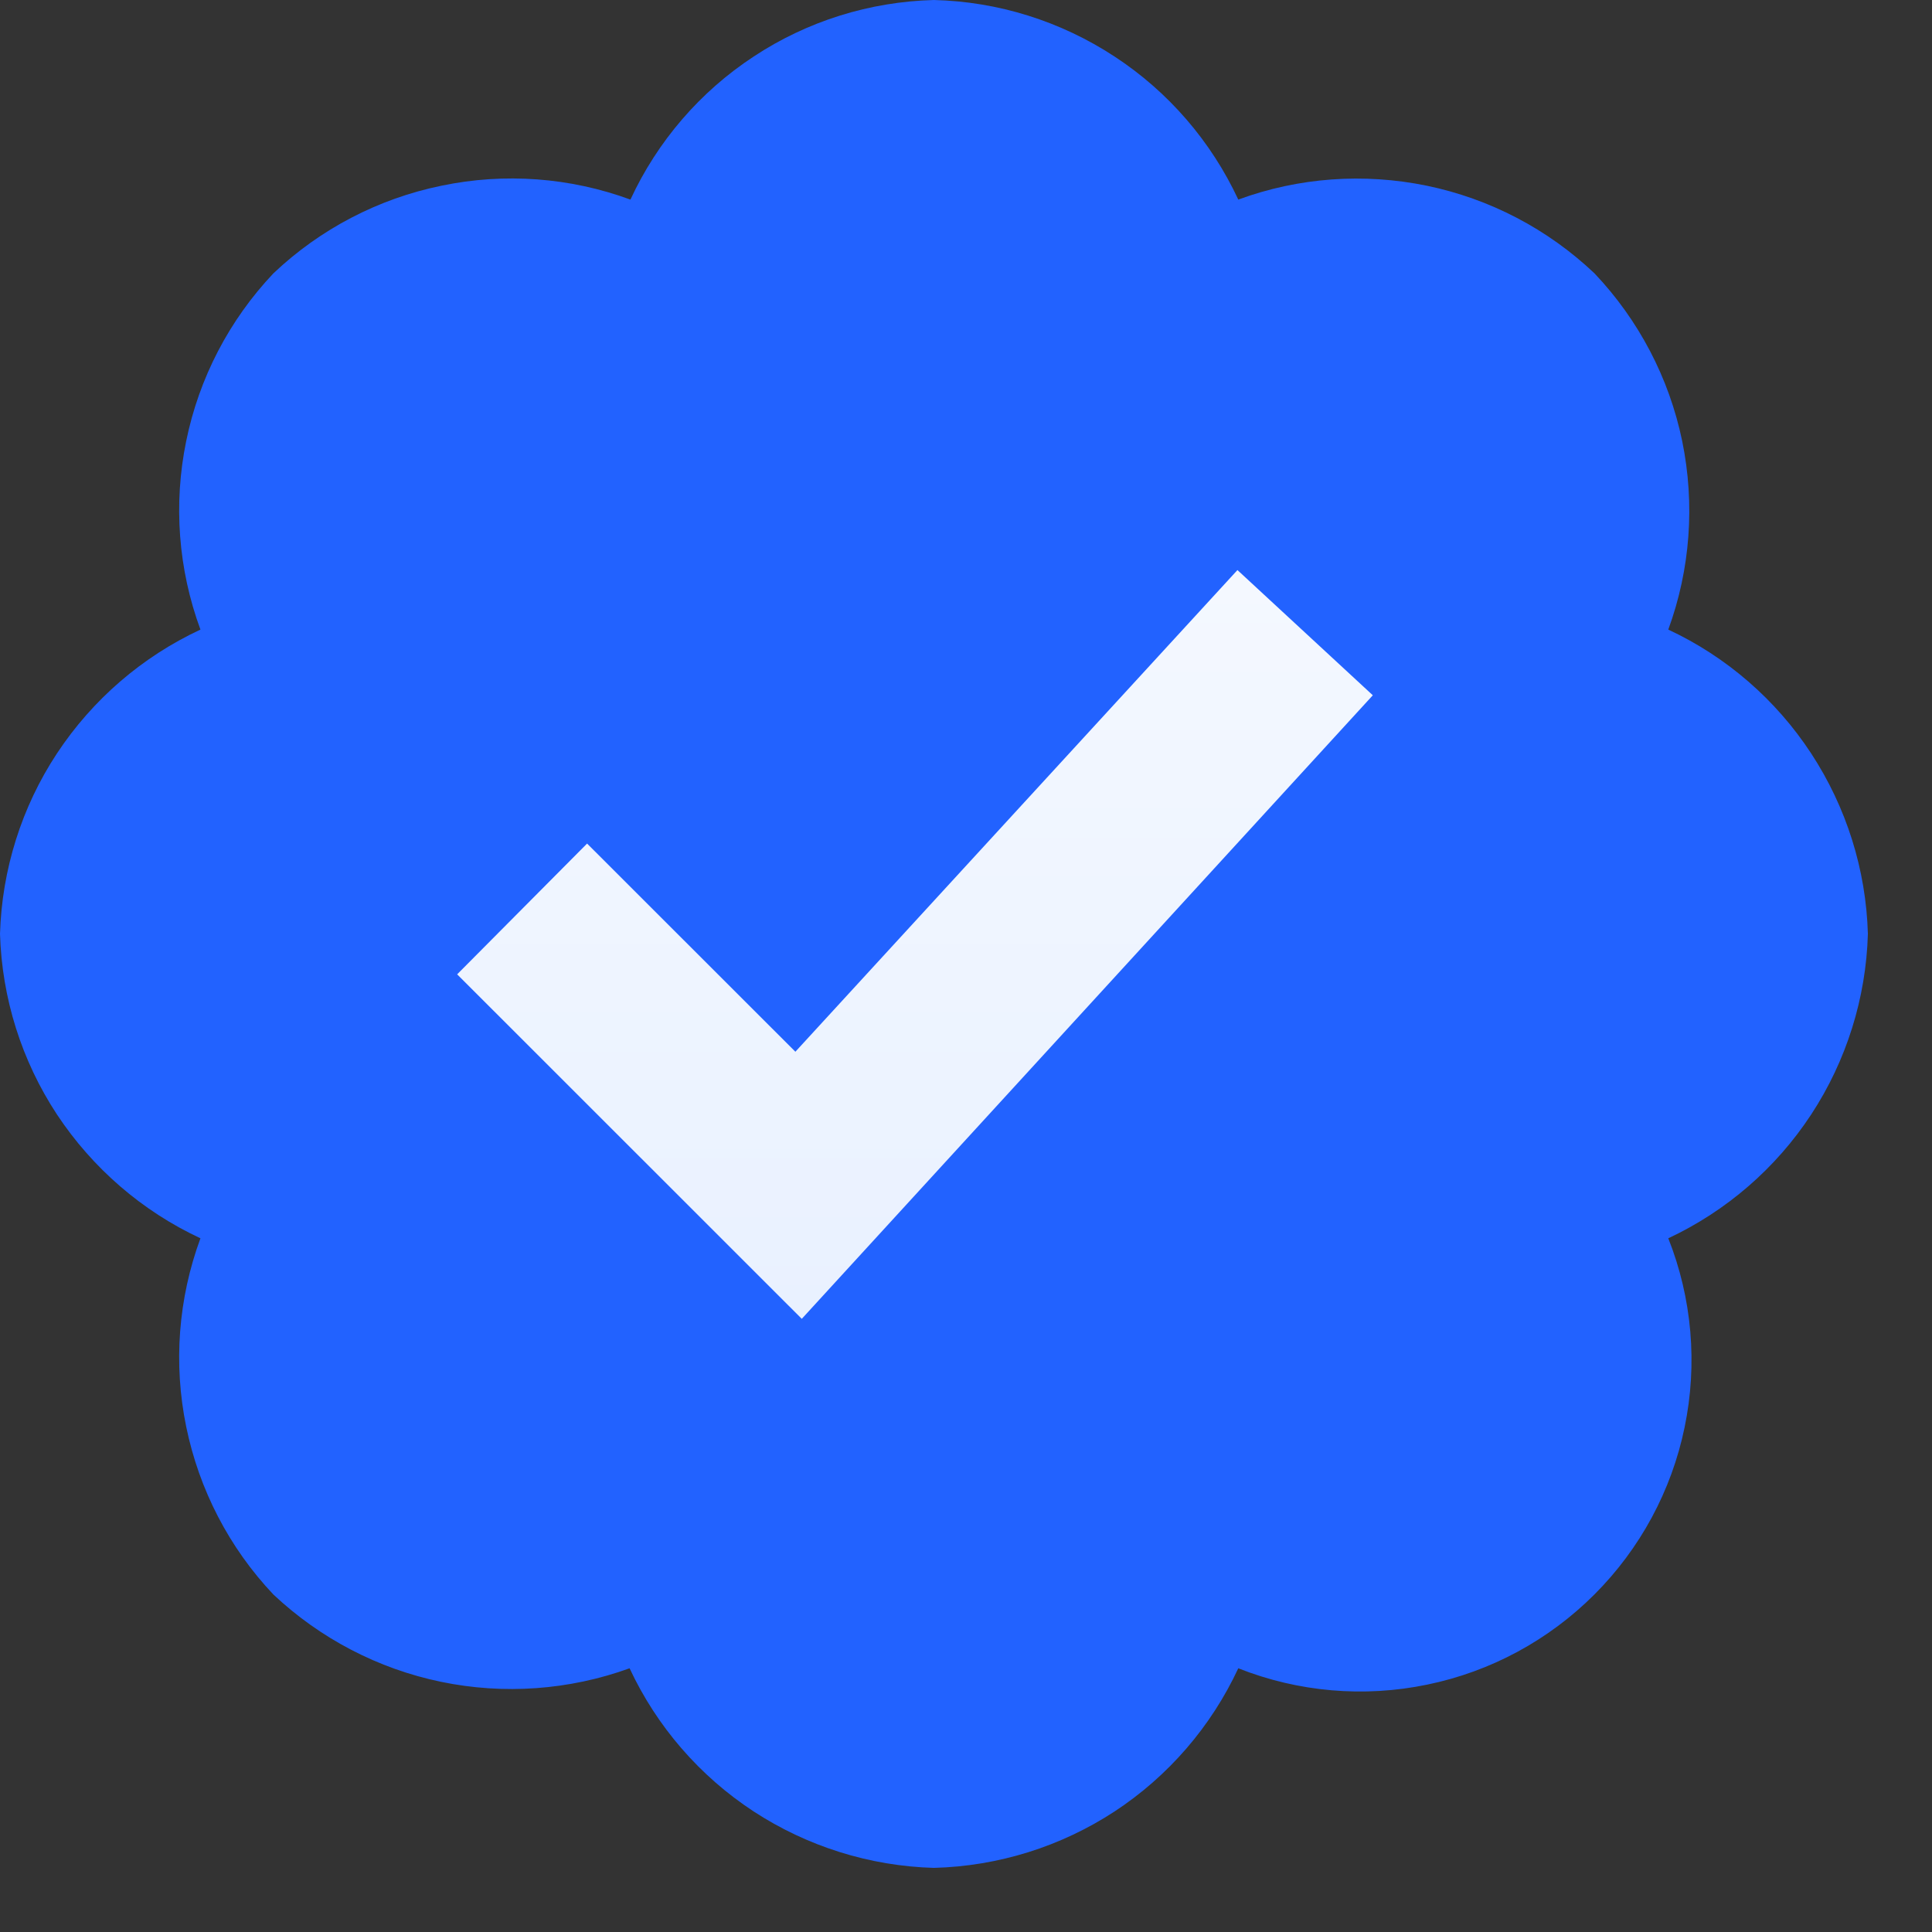
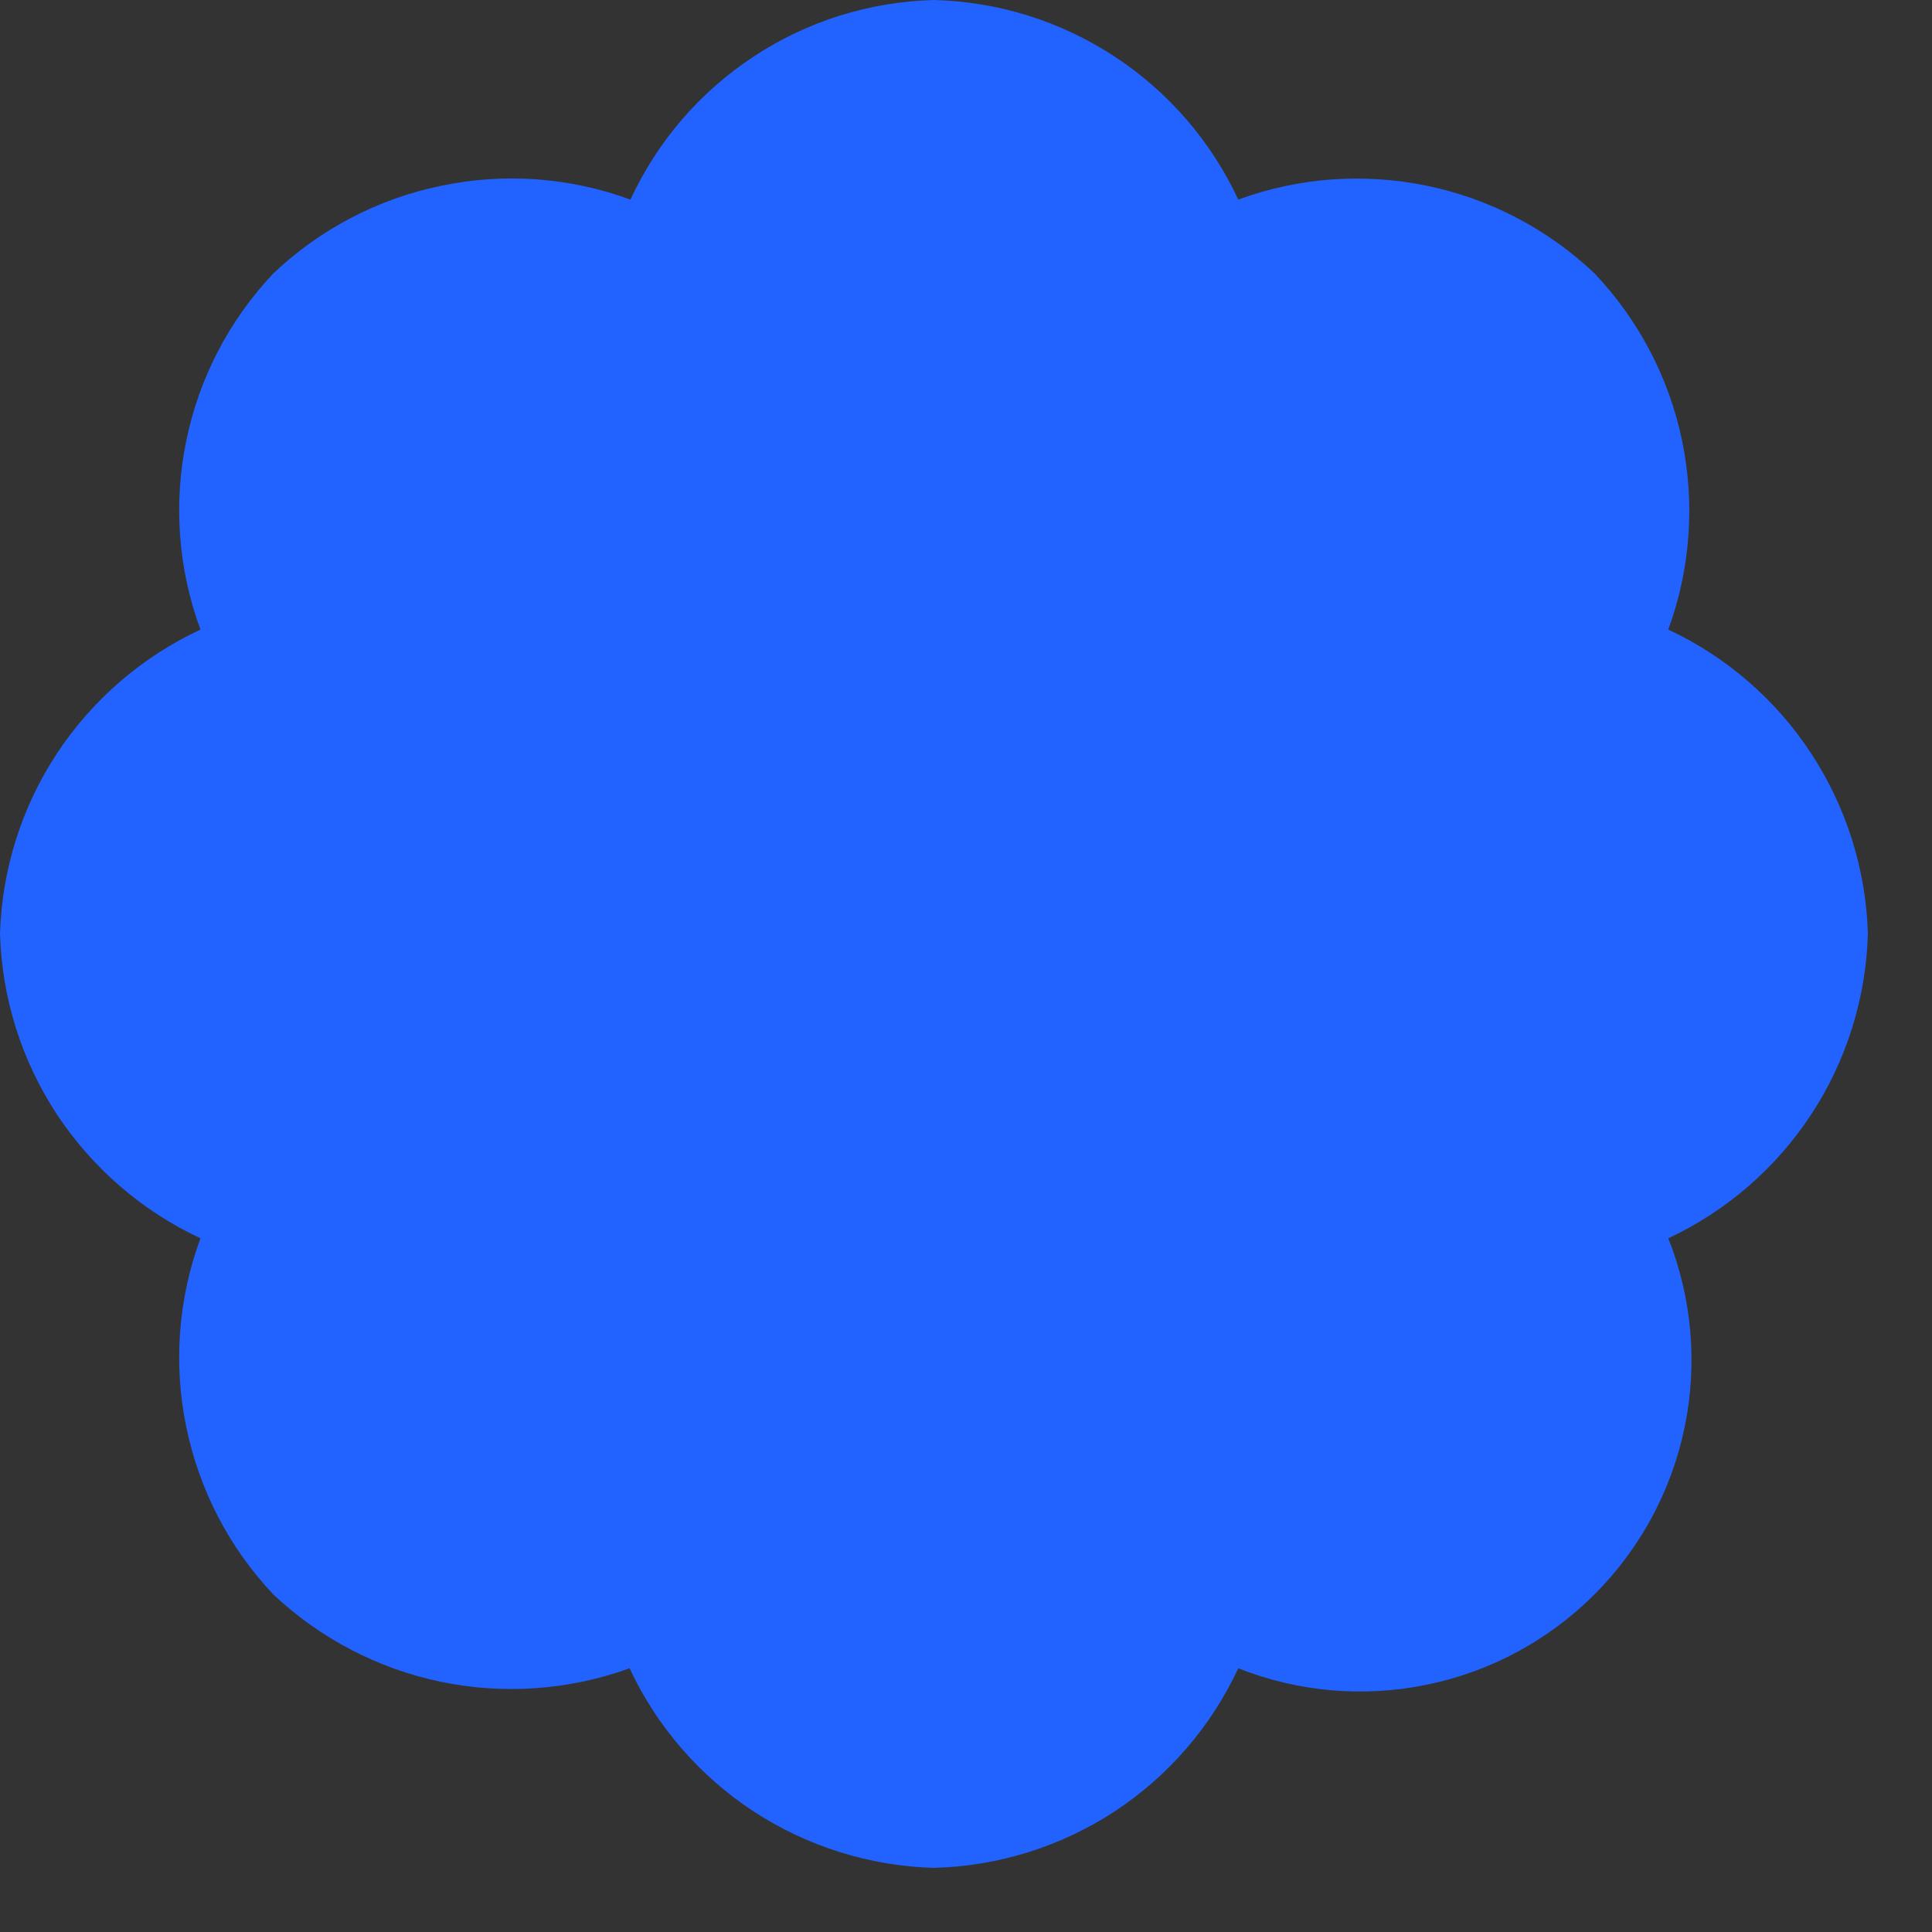
<svg xmlns="http://www.w3.org/2000/svg" width="16" height="16" viewBox="0 0 16 16" fill="none">
  <rect x="0" y="0" width="16" height="16" fill="#333333" stroke="none" />
  <path d="M15.469 7.734C15.454 7.202 15.291 6.685 14.999 6.239C14.708 5.795 14.298 5.439 13.816 5.214C13.999 4.714 14.038 4.173 13.931 3.652C13.823 3.13 13.571 2.65 13.205 2.264C12.818 1.897 12.338 1.646 11.816 1.538C11.295 1.431 10.754 1.469 10.255 1.653C10.03 1.17 9.675 0.759 9.23 0.468C8.785 0.176 8.267 0.013 7.734 0C7.202 0.014 6.686 0.175 6.242 0.468C5.797 0.76 5.444 1.171 5.221 1.653C4.721 1.469 4.178 1.429 3.656 1.538C3.133 1.645 2.651 1.897 2.264 2.264C1.898 2.651 1.648 3.132 1.542 3.653C1.435 4.174 1.476 4.715 1.66 5.214C1.177 5.439 0.766 5.794 0.472 6.239C0.179 6.683 0.016 7.202 0 7.734C0.016 8.267 0.179 8.785 0.472 9.23C0.766 9.674 1.177 10.03 1.66 10.255C1.476 10.754 1.435 11.294 1.542 11.815C1.649 12.337 1.898 12.818 2.264 13.205C2.651 13.569 3.131 13.82 3.652 13.928C4.173 14.036 4.714 13.997 5.214 13.816C5.439 14.298 5.794 14.708 6.239 15C6.684 15.291 7.202 15.454 7.734 15.469C8.267 15.455 8.785 15.293 9.23 15.002C9.675 14.71 10.03 14.299 10.255 13.816C10.752 14.013 11.297 14.06 11.821 13.951C12.345 13.843 12.825 13.584 13.204 13.205C13.583 12.826 13.843 12.345 13.951 11.821C14.06 11.297 14.013 10.752 13.816 10.255C14.298 10.029 14.708 9.674 15 9.229C15.291 8.785 15.454 8.266 15.469 7.734Z" fill="#2262FF" />
-   <path d="M11.369 5.758L6.64 10.922L3.786 8.069L4.862 6.986L6.587 8.71L10.248 4.721L11.369 5.758Z" fill="url(#paint0_linear_15972_9191)" />
  <defs>
    <linearGradient id="paint0_linear_15972_9191" x1="7.578" y1="4.721" x2="7.578" y2="10.922" gradientUnits="userSpaceOnUse">
      <stop stop-color="#F4F8FF" />
      <stop offset="1" stop-color="#E9F1FF" />
    </linearGradient>
  </defs>
</svg>